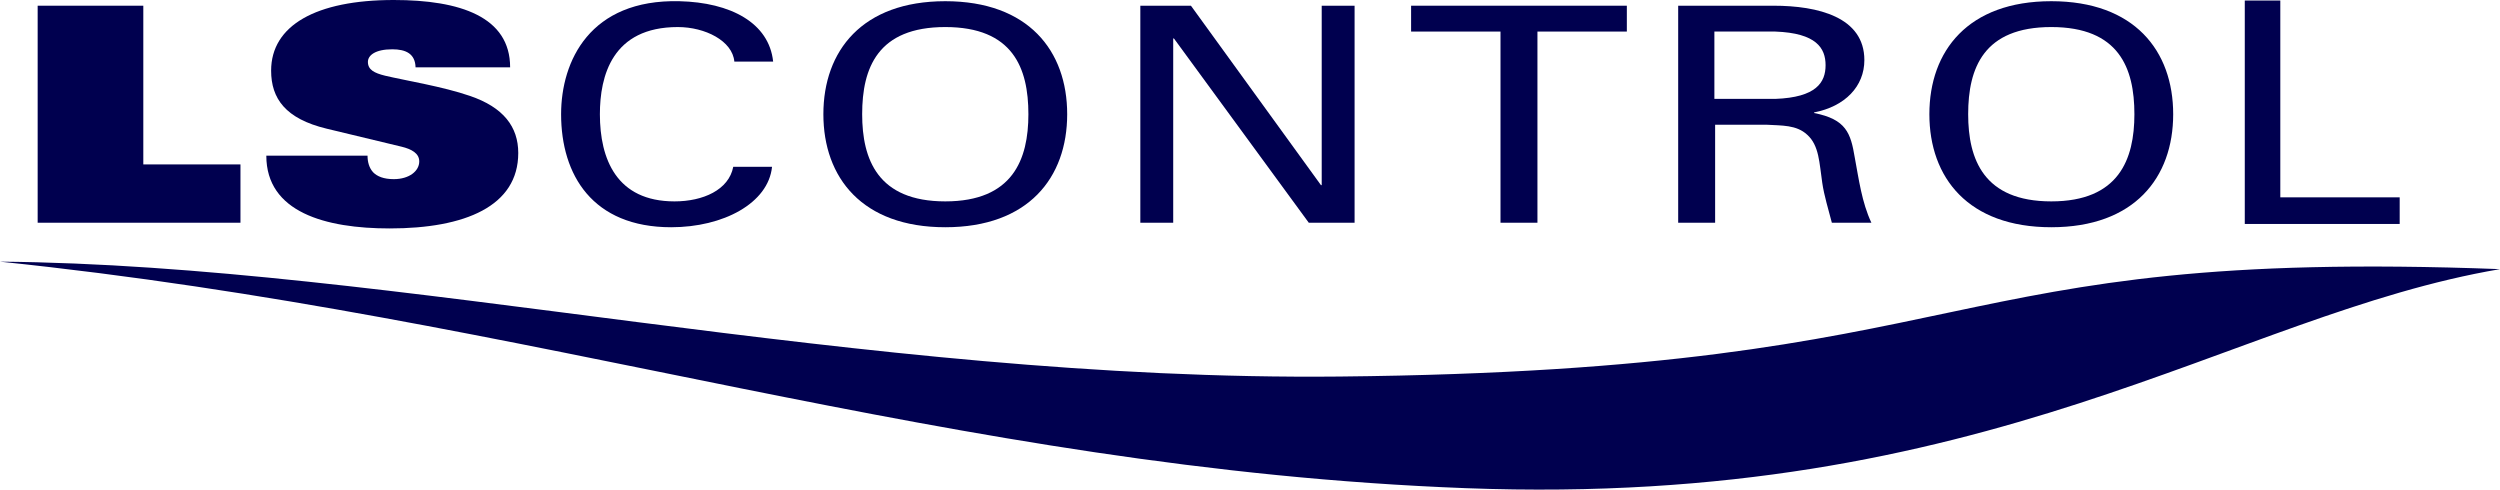
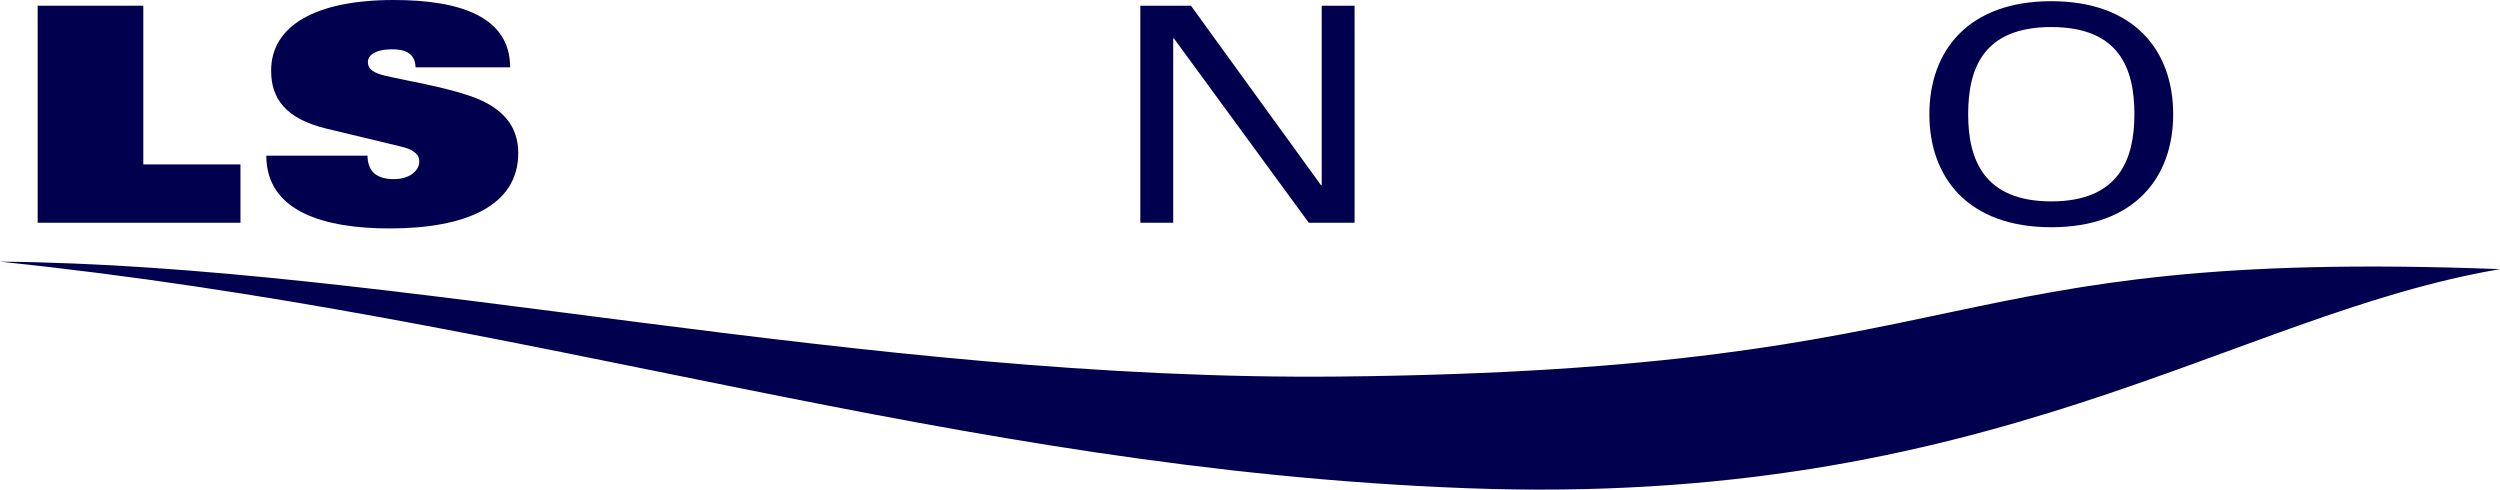
<svg xmlns="http://www.w3.org/2000/svg" xml:space="preserve" width="255.376mm" height="50.014mm" version="1.1" style="shape-rendering:geometricPrecision; text-rendering:geometricPrecision; image-rendering:optimizeQuality; fill-rule:evenodd; clip-rule:evenodd" viewBox="0 0 26268.39 5144.52">
  <defs>
    <style type="text/css">
   
    .fil0 {fill:#00004F}
   
  </style>
  </defs>
  <g id="Lag_x0020_1">
    <polygon class="fil0" points="395.69,60.02 1505.81,60.02 1505.81,1727.58 2526.64,1727.58 2526.64,2340.28 395.69,2340.28 395.69,60.02 " />
    <path class="fil0" d="M4366.41 707.45c-3.86,-142.11 -100.93,-189.49 -244.51,-189.49 -178.56,0 -256.19,63.16 -256.19,132.64 0,82.12 65.98,116.84 182.44,145.28 213.48,50.54 605.52,113.71 888.87,211.6 353.22,120.01 508.47,325.32 508.47,600.1 0,559 -558.93,792.71 -1350.75,792.71 -675.39,0 -1296.44,-170.56 -1296.44,-764.31l0 0 1063.53 0 0 0c0,63.18 15.52,126.33 58.23,173.7 42.7,44.23 112.55,72.65 217.35,72.65 163.04,0 267.85,-85.26 267.85,-186.34 0,-85.26 -81.52,-129.47 -186.32,-154.73l0 0 -787.94 -189.52 0 0c-430.85,-104.2 -582.23,-315.82 -582.23,-609.52 0,-473.75 469.66,-742.22 1288.64,-742.22 698.69,0 1222.69,176.86 1222.69,707.46l0 0 -993.67 0 0 0z" />
-     <path class="fil0" d="M7716.11 647.43c-19.43,-217.9 -306.64,-363.18 -593.89,-363.18 -690.89,0 -818.97,514.81 -818.97,915.89 0,470.59 174.66,915.9 784.03,915.9 298.89,0 570.6,-120.02 617.17,-363.21l0 0 407.57 0 0 0c-38.83,382.18 -512.36,634.83 -1059.65,634.83 -826.75,0 -1156.69,-549.54 -1156.69,-1187.52 0,-559.02 302.76,-1209.6 1242.07,-1187.5 539.55,12.62 943.21,227.39 985.91,634.79l0 0 -407.54 0 0 0z" />
-     <path class="fil0" d="M9932.4 12.64c873.35,0 1280.92,521.12 1280.92,1187.5 0,666.4 -407.57,1187.52 -1280.92,1187.52 -873.34,0 -1280.88,-521.12 -1280.88,-1187.52 0,-666.38 407.54,-1187.5 1280.88,-1187.5l0 0 0 0zm0 2103.4c710.33,0 873.35,-442.16 873.35,-915.9 0,-486.37 -163.02,-915.89 -873.35,-915.89 -710.32,0 -873.34,429.52 -873.34,915.89 0,473.74 163.02,915.9 873.34,915.9l0 0 0 0z" />
    <polygon class="fil0" points="14233.11,60.02 14233.11,2340.28 13751.79,2340.28 12335.05,404.27 12327.29,404.27 12327.29,2340.28 11981.84,2340.28 11981.84,60.02 12513.6,60.02 13879.89,1945.49 13887.66,1945.49 13887.66,60.02 14233.11,60.02 " />
-     <polygon class="fil0" points="15766.27,331.62 14826.96,331.62 14826.96,60.02 17093.78,60.02 17093.78,331.62 16154.44,331.62 16154.44,2340.28 15766.27,2340.28 15766.27,331.62 " />
-     <path class="fil0" d="M18021.42 1310.69l0 1029.58 -388.17 0 0 -2280.26 1001.45 0 0 0c469.64,0 954.82,120.01 954.82,571.62 0,274.77 -201.8,486.39 -527.9,549.56l0 0 0 6.32 0 0c337.74,66.33 384.28,211.61 426.97,467.42 42.7,227.39 73.75,470.58 174.68,685.34l0 0 -415.34 0 0 0c-34.9,-135.81 -81.49,-284.27 -100.93,-420.07 -31,-205.28 -31,-391.62 -159.1,-505.3 -112.56,-104.22 -267.86,-94.77 -423.13,-104.22l0 0 -543.37 0 0 0zm-7.8 -271.62l640.46 0 0 0c430.87,-15.79 527.9,-173.72 527.9,-353.73 0,-180.04 -97.03,-337.94 -527.9,-353.73l0 0 -640.46 0 0 707.46 0 0z" />
    <path class="fil0" d="M21553.54 12.64c873.37,0 1280.92,521.12 1280.92,1187.5 0,666.4 -407.55,1187.52 -1280.92,1187.52 -873.32,0 -1280.93,-521.12 -1280.93,-1187.52 0,-666.38 407.61,-1187.5 1280.93,-1187.5l0 0 0 0zm0 2103.4c710.31,0 873.37,-442.16 873.37,-915.9 0,-486.37 -163.06,-915.89 -873.37,-915.89 -710.32,0 -873.32,429.52 -873.32,915.89 0,473.74 162.99,915.9 873.32,915.9l0 0 0 0z" />
    <path class="fil0" d="M26268.39 2827.93c-6034.04,-229.18 -5294.17,1059.32 -12192.91,1128.57 -5036.86,50.62 -9940.24,-1172.7 -14075.48,-1207.14 5614.06,579.32 10000.98,2174.95 15398.93,2379.98 5529.37,210.02 8043.71,-1821.25 10869.46,-2301.41l0 0 0 0z" />
-     <polygon class="fil0" points="23586.69,2353.21 23586.69,5.52 23960.01,5.52 23960.01,2073.58 25214.35,2073.58 25214.35,2353.21 23586.69,2353.21 " />
  </g>
</svg>